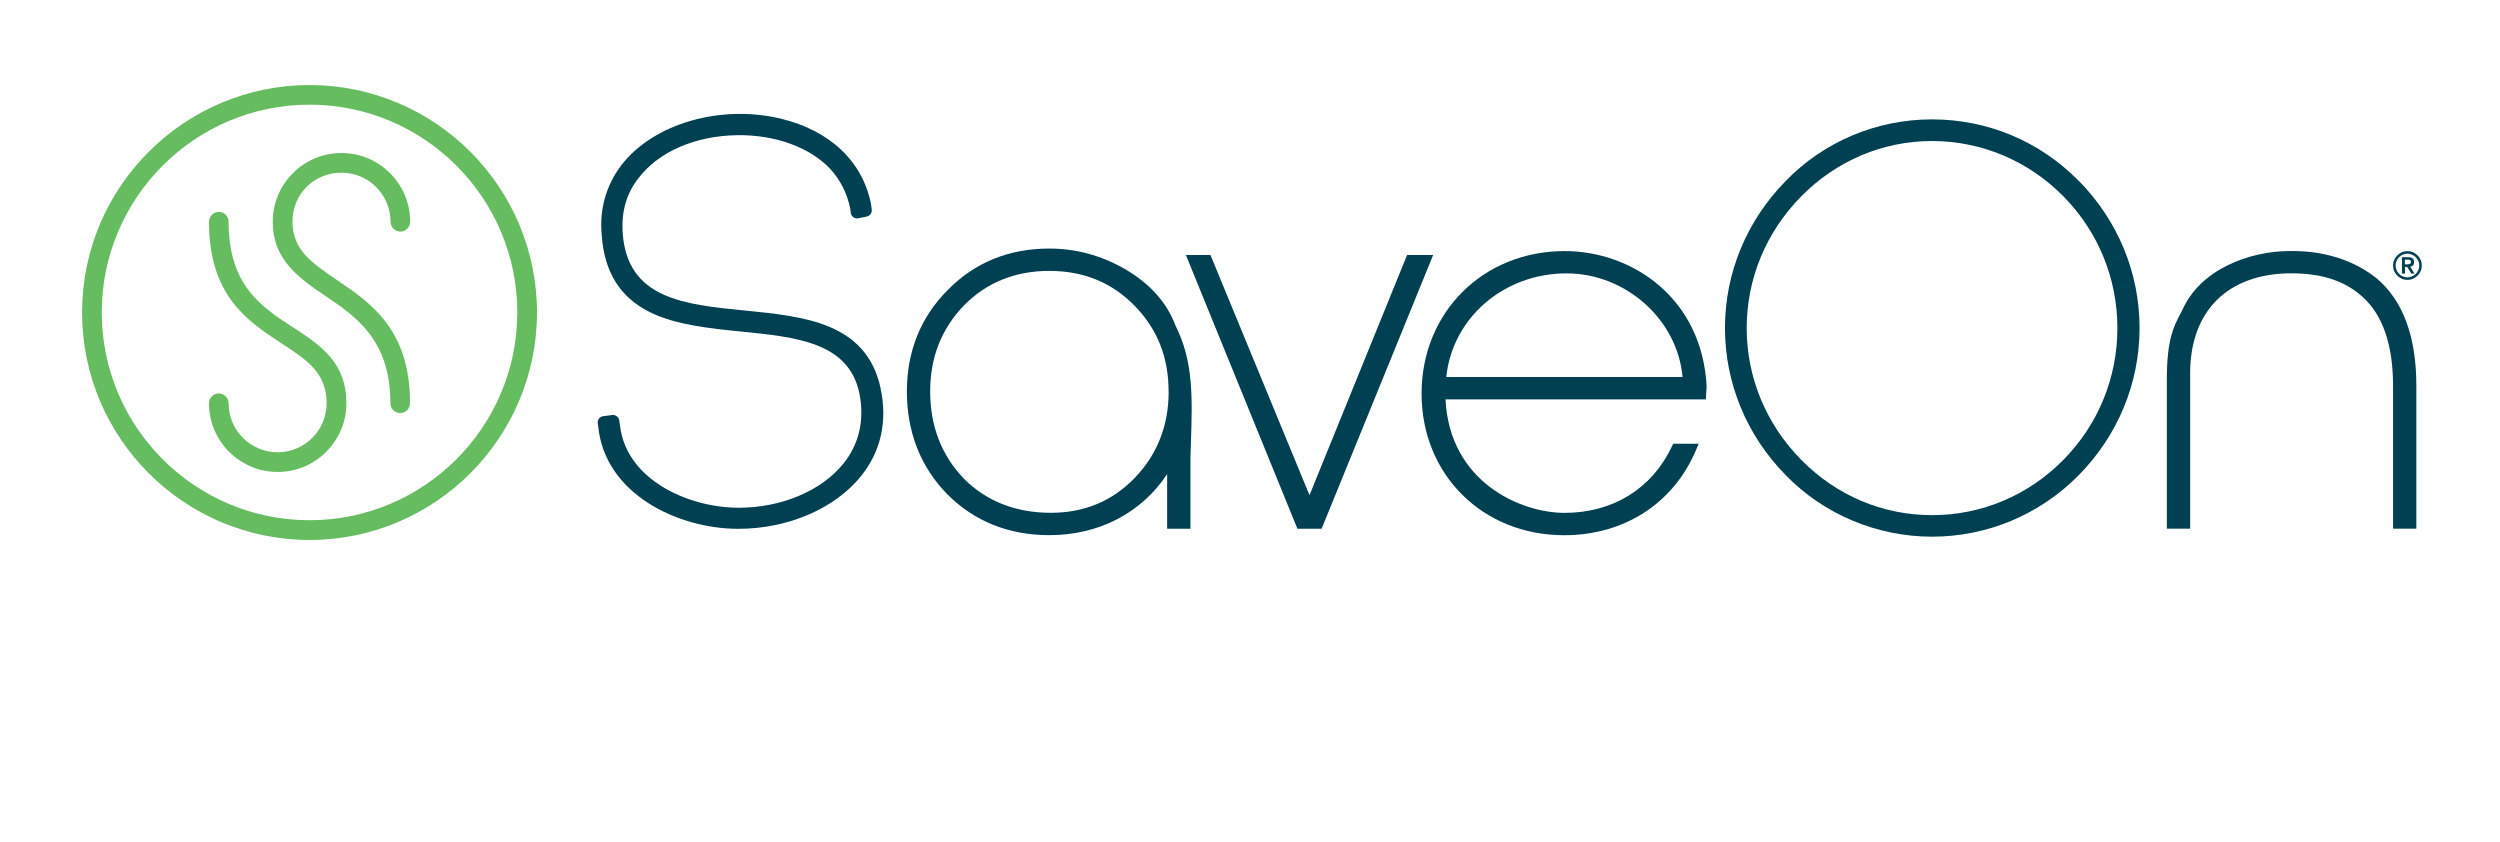
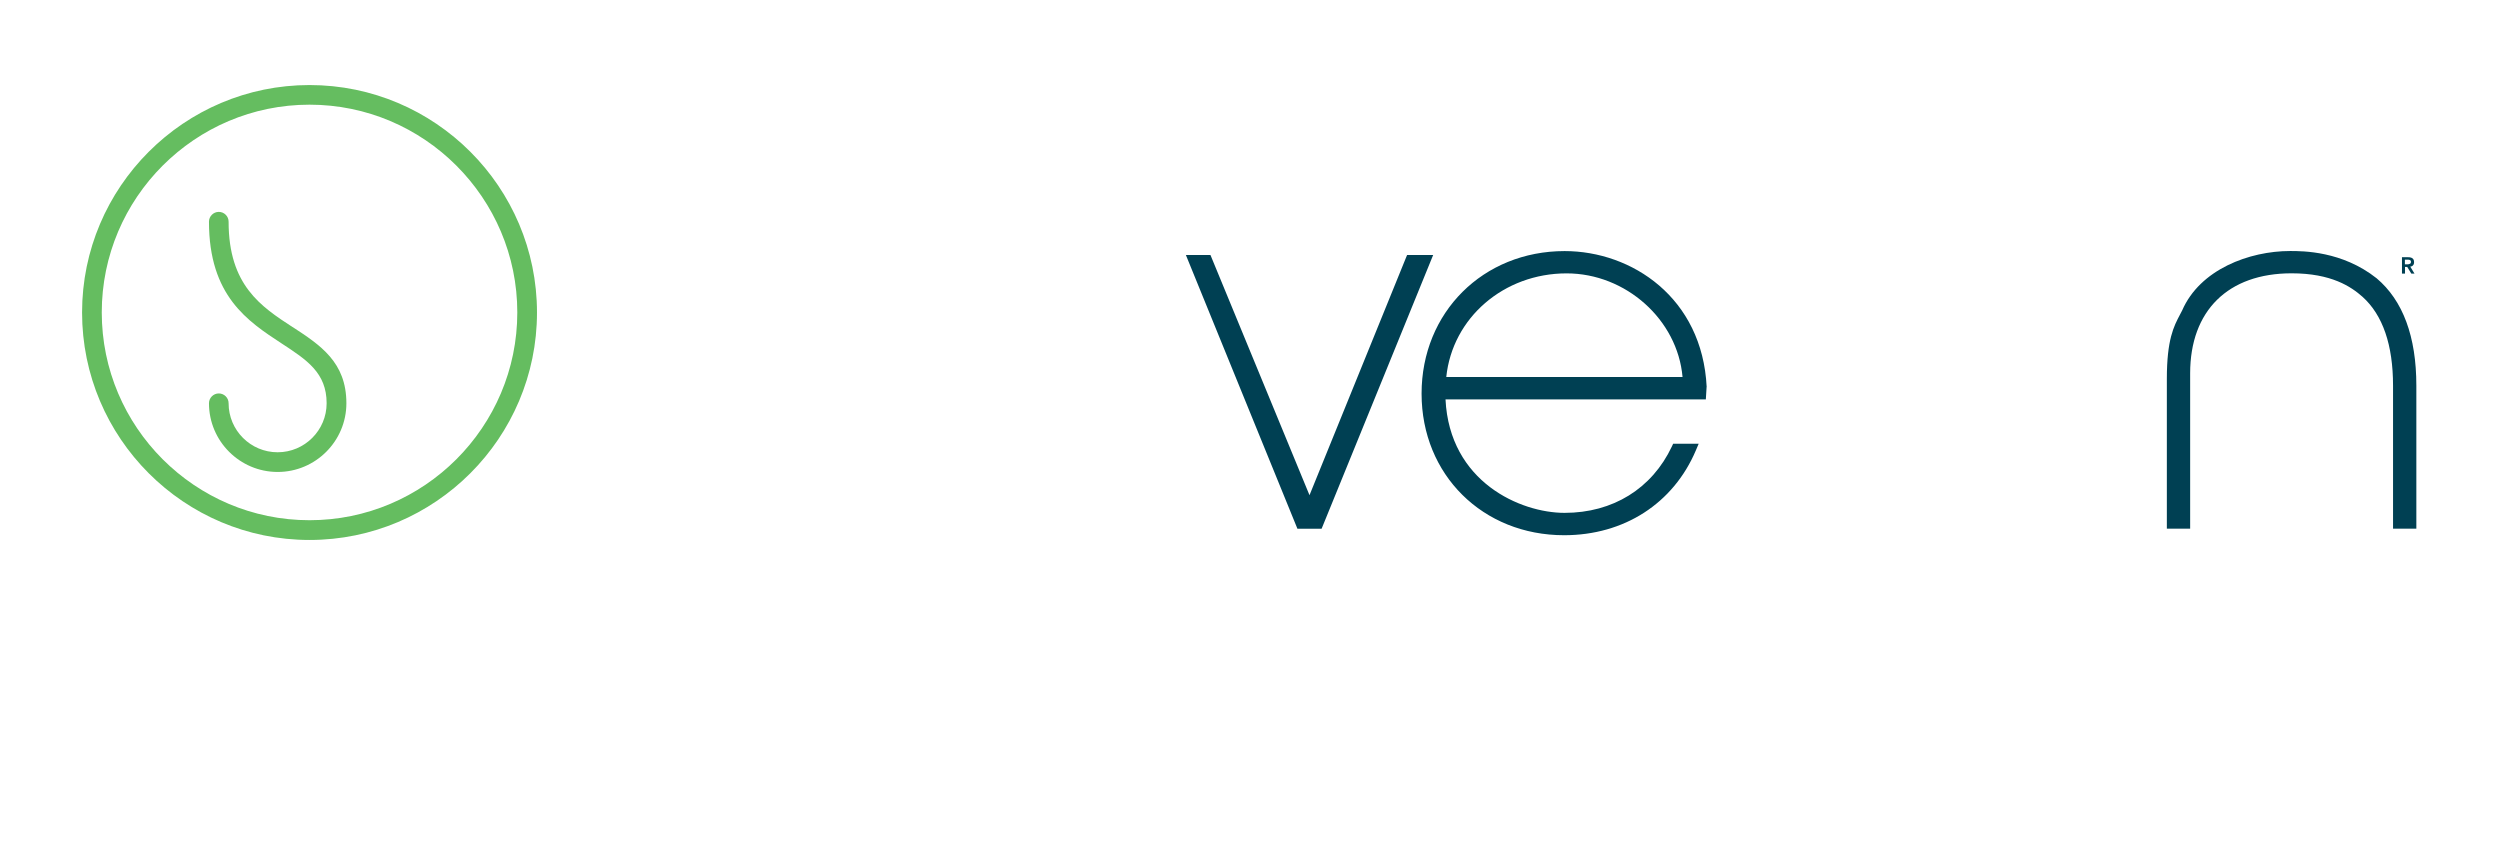
<svg xmlns="http://www.w3.org/2000/svg" viewBox="0 0 394.79 132.98">
  <g fill="#65bd60">
    <path d="m48.88 13.43c-19.8 0-35.92 16.11-35.92 35.92s16.11 35.92 35.92 35.92 35.92-16.11 35.92-35.92-16.11-35.92-35.92-35.92zm-32.81 35.91c0-18.09 14.72-32.81 32.81-32.81s32.81 14.72 32.81 32.81-14.72 32.81-32.81 32.81-32.81-14.72-32.81-32.81z" />
-     <path d="m53.14 44.16c-3.88-2.62-6.95-4.69-6.95-9.15s3.47-7.74 7.74-7.74 7.74 3.47 7.74 7.74c0 .86.7 1.56 1.55 1.56s1.55-.7 1.55-1.56c0-5.98-4.87-10.85-10.85-10.85s-10.85 4.87-10.85 10.85 4.04 8.84 8.32 11.73c4.81 3.25 10.26 6.93 10.26 16.94 0 .86.7 1.55 1.55 1.55s1.55-.7 1.55-1.55c0-11.67-6.18-15.84-11.63-19.52z" />
    <path d="m46.2 51.65c-4.97-3.24-10.1-6.59-10.1-16.64 0-.86-.7-1.55-1.55-1.55s-1.55.7-1.55 1.55c0 11.73 6.12 15.72 11.51 19.25 3.95 2.58 7.07 4.62 7.07 9.42 0 4.27-3.47 7.74-7.74 7.74s-7.74-3.47-7.74-7.74c0-.86-.7-1.55-1.55-1.55s-1.55.7-1.55 1.55c0 5.98 4.87 10.85 10.85 10.85s10.85-4.87 10.85-10.85c0-6.49-4.12-9.18-8.48-12.03z" />
  </g>
  <g fill="#004053">
-     <path d="m139.07 61.34c-2.23-10.4-12.03-11.37-21.51-12.31-9.49-.94-18.46-1.83-19.22-12.15-.26-3.43.59-6.39 2.55-8.82 3.13-4.1 8.92-6.61 15.47-6.71 6.03-.1 11.56 1.91 14.78 5.36 1.59 1.75 2.62 3.8 3.13 6.23l.08.68c.03.27.18.52.41.68.22.16.51.22.78.17l1.33-.27c.51-.1.86-.58.79-1.1l-.1-.77c-1.27-6.77-6.46-11.72-14.25-13.59-9.53-2.29-20.11.78-25.16 7.31-2.43 3.18-3.52 7.01-3.13 11.06.41 5.89 2.92 9.89 7.68 12.22 4.09 2 9.31 2.52 14.36 3.03 8.7.87 16.91 1.7 18.63 9.66.88 4.23 0 8.11-2.54 11.24-3.47 4.27-9.78 6.92-16.46 6.92-4.29 0-8.72-1.23-12.17-3.37-2.74-1.7-6.11-4.78-6.64-9.8l-.09-.62c-.08-.53-.57-.91-1.11-.85l-1.42.18c-.26.03-.51.17-.67.38s-.23.48-.19.75l.08.59c.52 4.92 3.3 9.1 8.03 12.09 4 2.53 9.14 3.98 14.09 3.98 7.8 0 15.22-3.18 19.35-8.3 3.15-3.9 4.23-8.69 3.11-13.85z" />
-     <path d="m328.26 28.56c-6.16-6.26-14.39-9.71-23.17-9.71s-17.1 3.54-23.08 9.71c-6.19 6.29-9.61 14.55-9.61 23.24s3.41 16.95 9.6 23.24c5.99 6.17 14.4 9.71 23.09 9.71s17-3.45 23.17-9.71c6.2-6.29 9.61-14.55 9.61-23.25s-3.41-16.95-9.61-23.25zm6.11 23.25c0 7.83-3.02 15.21-8.5 20.78-5.56 5.65-12.94 8.76-20.77 8.76s-15.13-3.11-20.68-8.76c-5.54-5.63-8.59-13.01-8.59-20.78s3.05-15.15 8.59-20.78c5.56-5.65 12.9-8.76 20.68-8.76s15.21 3.11 20.77 8.76c5.48 5.57 8.5 12.96 8.5 20.78z" />
-     <path d="m185.61 51.36c-1.38-3.66-4.12-6.67-8.13-8.97-3.69-2.08-7.64-3.14-11.76-3.14-6.39 0-11.8 2.2-16.05 6.54-4.29 4.29-6.46 9.69-6.46 16.05s2.15 11.89 6.38 16.21c4.29 4.29 9.71 6.46 16.13 6.46 7.8 0 14.53-3.5 18.59-9.64v8.63h3.68v-11.18l.07-2.23c.24-7.29.43-13.04-2.46-18.73zm-1.06 10.48c0 5.34-1.79 9.91-5.33 13.6-3.53 3.68-7.99 5.54-13.27 5.54-5.54 0-10.16-1.81-13.73-5.38-3.54-3.69-5.33-8.32-5.33-13.76s1.79-9.91 5.32-13.59c3.55-3.63 8.1-5.47 13.5-5.47s9.87 1.84 13.43 5.47c3.64 3.71 5.4 8.16 5.4 13.59z" />
    <path d="m222.2 40.27-15.41 37.93-15.64-37.93h-3.88l17.55 43.07.06.16h3.82l17.48-42.89.14-.34z" />
    <path d="m269.51 61.11c-.69-14.09-11.81-21.46-22.43-21.46-12.88 0-22.59 9.68-22.59 22.51s9.68 22.36 22.51 22.36c9.47 0 17.25-5.01 20.81-13.41l.44-1.04h-4.03l-.2.43c-3.15 6.67-9.33 10.49-16.95 10.49-6.96 0-18.16-4.87-18.8-17.92h41.11l.12-1.96zm-41.12-1.58c.97-9.35 9.09-16.36 19-16.36 9.36 0 17.52 7.32 18.31 16.36z" />
    <path d="m375.3 43.94c-5.43-4.3-11.62-4.3-13.65-4.3-6.46 0-14.24 2.91-17.05 9.38-.11.23-.23.45-.35.67-.97 1.84-2.07 3.92-2.07 10.12v23.68h3.68v-24.54c0-9.89 5.99-15.79 16.02-15.79 6.3 0 9.41 2.12 11.2 3.71 3.2 2.88 4.82 7.6 4.82 14.03v22.59h3.68v-22.59c0-7.74-2.11-13.45-6.29-16.97z" />
-     <path d="m382.26 41.05c-.12-.27-.28-.51-.49-.72s-.45-.37-.72-.49-.57-.18-.88-.18-.61.06-.88.18-.51.28-.72.49-.37.45-.49.72-.18.57-.18.88.06.61.18.88.28.51.49.72.45.37.72.49.57.18.88.18.61-.06.88-.18.51-.28.72-.49.37-.45.49-.72.18-.57.18-.88-.06-.61-.18-.88zm-.37 1.61c-.1.23-.23.43-.4.59-.17.17-.37.3-.59.4-.23.1-.47.15-.73.15s-.5-.05-.73-.15-.43-.23-.59-.4c-.17-.17-.3-.37-.4-.59-.1-.23-.15-.47-.15-.73s.05-.5.15-.73.23-.43.4-.59.37-.3.59-.4c.23-.1.47-.15.73-.15s.5.05.73.15.43.23.59.4.3.37.4.59.15.47.15.73-.05.5-.15.73z" />
    <path d="m381.04 41.91c.12-.11.18-.28.18-.51 0-.25-.07-.45-.22-.58s-.38-.2-.69-.2h-1v2.59h.48v-1.06h.35l.65 1.06h.5l-.67-1.1c.18-.02.32-.09.44-.2zm-.7-.17c-.07 0-.15 0-.22 0h-.35v-.73h.35.22c.07 0 .14.02.2.04s.11.06.14.11c.04.05.05.12.05.2s-.02.15-.05.2c-.04.05-.08.09-.14.11s-.12.04-.2.05z" />
  </g>
</svg>